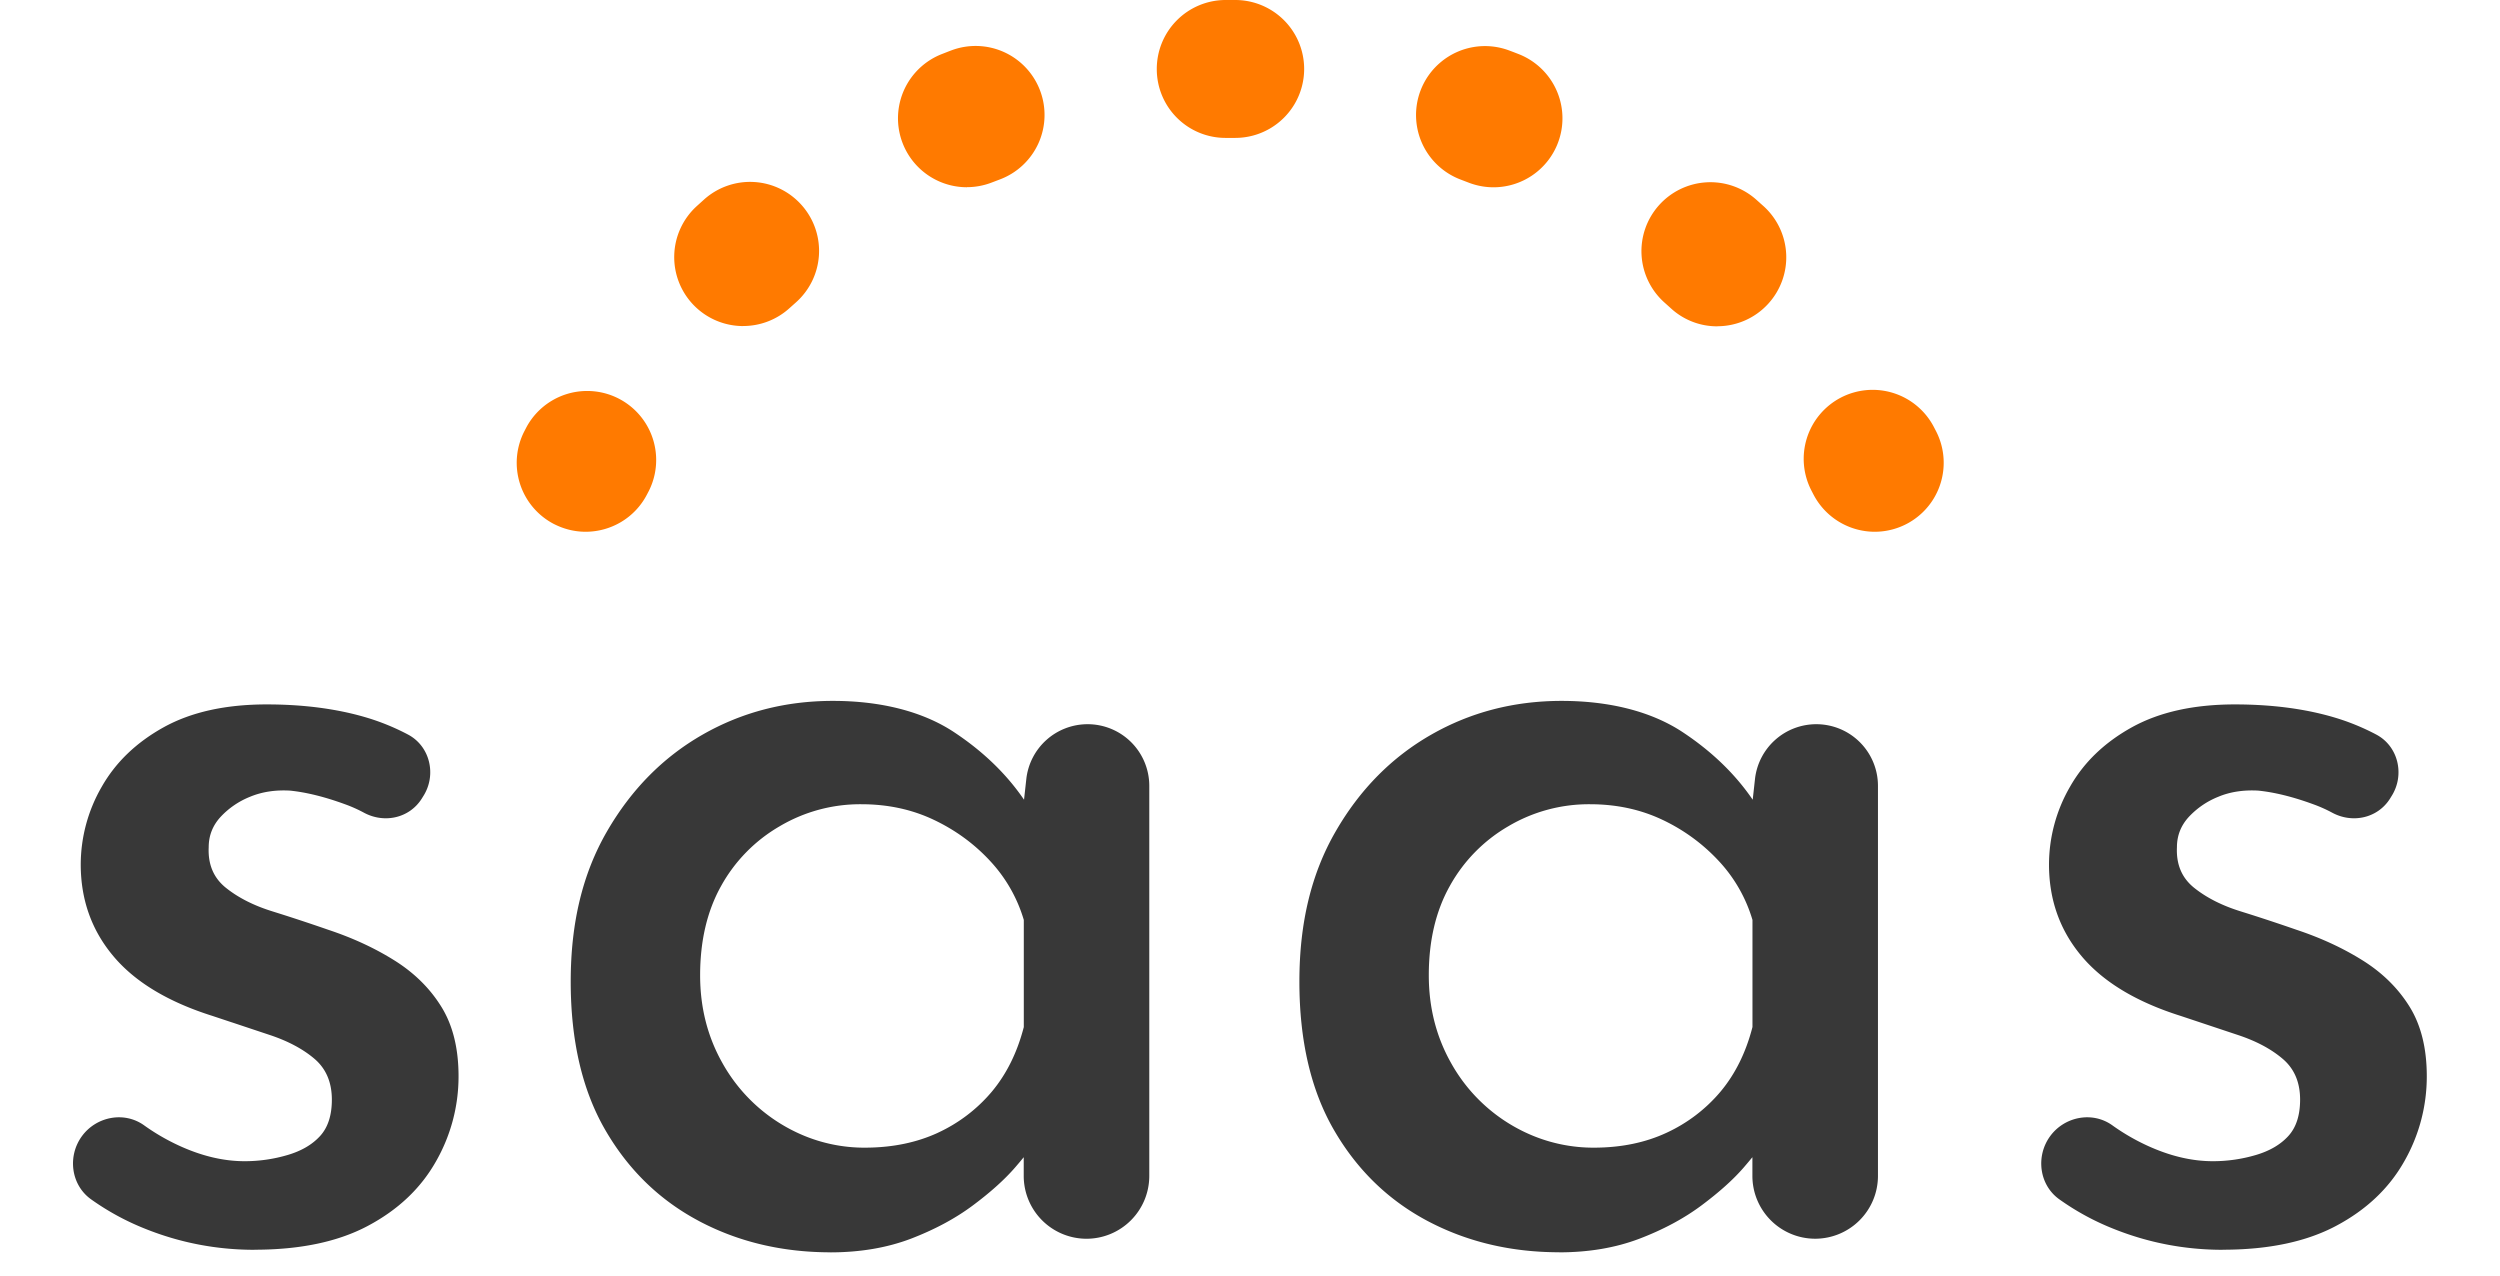
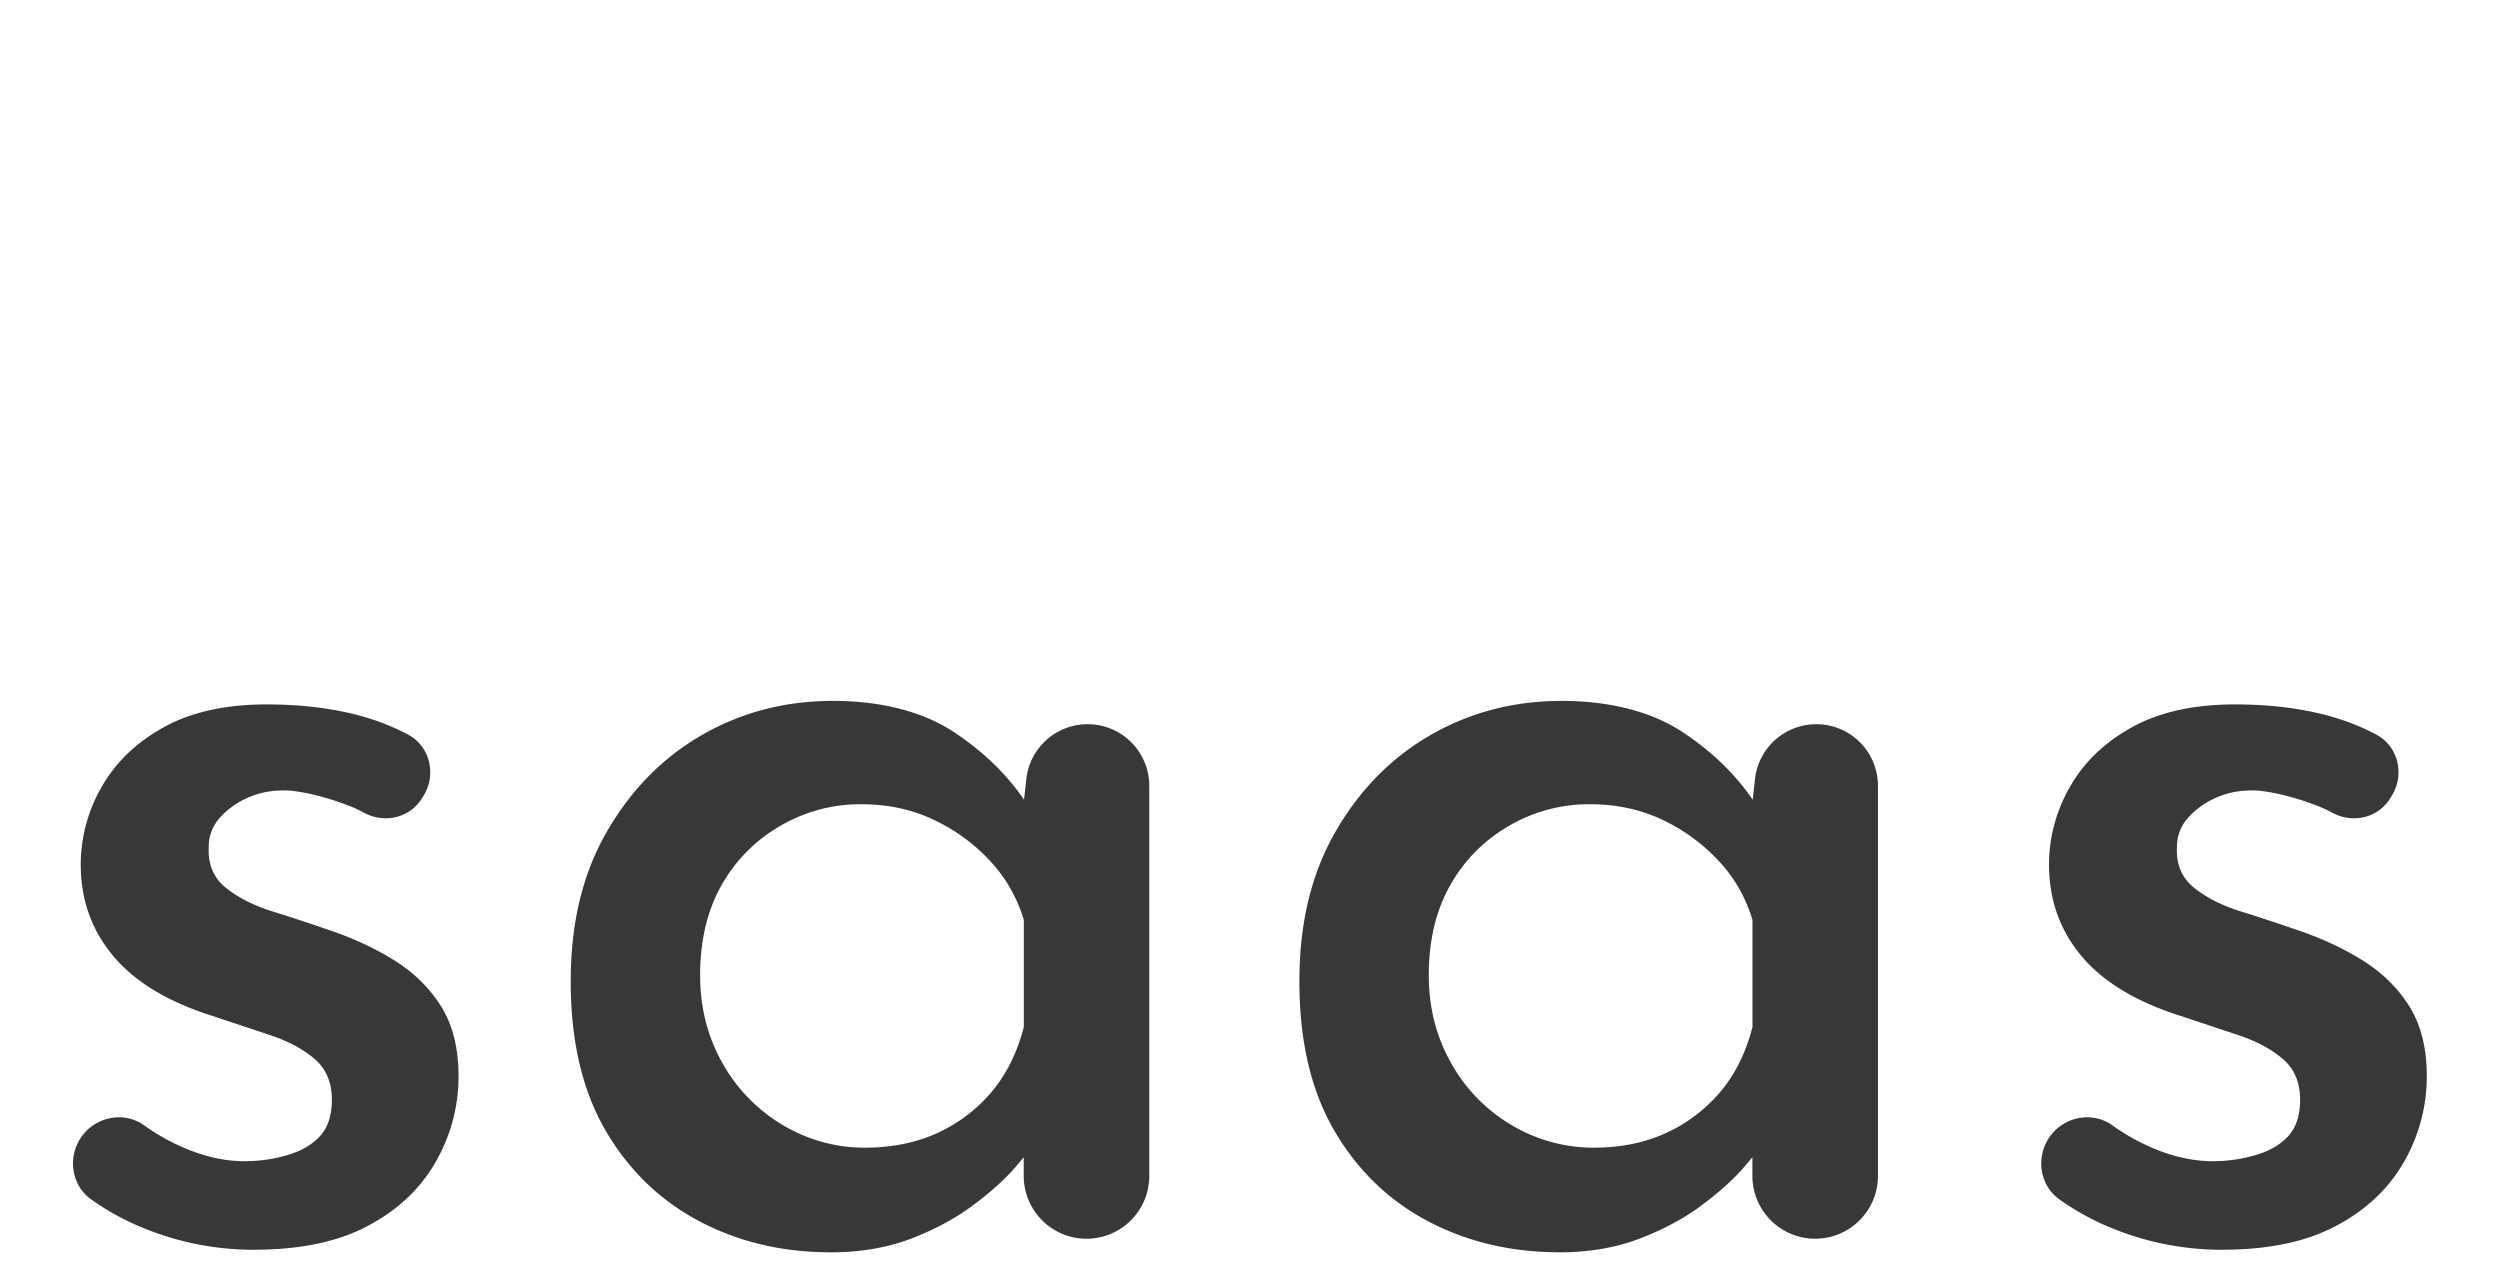
<svg xmlns="http://www.w3.org/2000/svg" width="98" height="50" fill="none">
  <path fill="#383838" fill-rule="evenodd" d="M27.392 47.861q2.315 1.228 5.164 1.23v.002q1.735-.002 3.136-.53c.93-.356 1.745-.79 2.436-1.305q1.038-.772 1.666-1.496.188-.217.336-.4v.736a2.463 2.463 0 0 0 2.461 2.461 2.463 2.463 0 0 0 2.461-2.46V30.806a2.416 2.416 0 0 0-2.417-2.417 2.416 2.416 0 0 0-2.404 2.153l-.089.807q-1.034-1.516-2.74-2.646c-1.238-.82-2.888-1.228-4.752-1.228q-2.797 0-5.114 1.326-2.315 1.326-3.74 3.787c-.95 1.641-1.424 3.57-1.424 5.887q0 3.476 1.352 5.815t3.668 3.57m9.363-3.45q-1.227.563-2.773.578h.004a6.2 6.2 0 0 1-2.779-.607 6.52 6.52 0 0 1-2.895-2.722q-.867-1.543-.867-3.426 0-2.026.82-3.498a6.14 6.14 0 0 1 2.292-2.342 6.2 6.2 0 0 1 3.209-.867q1.542 0 2.822.603t2.22 1.616a5.8 5.8 0 0 1 1.325 2.316v4.2q-.386 1.495-1.254 2.533a6.1 6.1 0 0 1-2.124 1.615M5.702 48.172q2.05.82 4.27.82l-.005-.003q2.7.002 4.463-.94 1.76-.937 2.652-2.508a6.7 6.7 0 0 0 .893-3.354c0-1.09-.226-2.002-.676-2.725-.45-.726-1.062-1.326-1.832-1.81q-1.156-.726-2.606-1.207a72 72 0 0 0-2.193-.723q-1.085-.338-1.81-.918-.725-.579-.677-1.593 0-.677.46-1.182a3.2 3.2 0 0 1 1.159-.795q.7-.291 1.568-.242.963.098 2.147.531.396.142.754.336c.796.428 1.776.214 2.26-.547l.066-.106c.525-.827.267-1.952-.6-2.411a9 9 0 0 0-1.66-.676c-1.144-.336-2.435-.506-3.884-.506q-2.414.001-4.03.893-1.616.895-2.436 2.341a6.1 6.1 0 0 0-.82 3.04q.001 2.074 1.28 3.595c.851 1.015 2.15 1.795 3.884 2.342l.773.257h.002l1.47.49q1.082.36 1.76.94.674.58.675 1.594 0 .92-.459 1.424c-.305.336-.732.588-1.279.748a5.9 5.9 0 0 1-1.688.242c-.836 0-1.707-.21-2.605-.629a8.3 8.3 0 0 1-1.336-.782c-.78-.553-1.87-.34-2.433.433-.569.783-.43 1.902.355 2.468a10 10 0 0 0 2.138 1.163m55.418.917q-2.847-.002-5.164-1.229-2.315-1.23-3.668-3.57-1.352-2.34-1.352-5.815c0-2.316.475-4.246 1.424-5.887q1.422-2.461 3.74-3.787 2.316-1.325 5.114-1.326c1.864 0 3.514.408 4.752 1.229q1.705 1.129 2.74 2.645l.089-.807a2.417 2.417 0 0 1 2.404-2.153 2.416 2.416 0 0 1 2.417 2.417v15.291a2.463 2.463 0 0 1-2.46 2.461 2.463 2.463 0 0 1-2.462-2.46v-.736q-.149.182-.336.399c-.418.484-.975.98-1.666 1.496q-1.038.772-2.436 1.304-1.398.53-3.136.531zm1.433-4.101q1.543-.014 2.766-.579a6.1 6.1 0 0 0 2.124-1.615q.869-1.038 1.254-2.534v-4.199a5.8 5.8 0 0 0-1.326-2.316 7.2 7.2 0 0 0-2.219-1.616q-1.28-.603-2.822-.603a6.2 6.2 0 0 0-3.21.867 6.14 6.14 0 0 0-2.29 2.342q-.822 1.47-.821 3.498 0 1.882.867 3.426a6.5 6.5 0 0 0 2.898 2.722 6.25 6.25 0 0 0 2.782.607zm20.304 3.184q2.05.82 4.271.82l-.006-.003q2.7.002 4.463-.94 1.76-.937 2.653-2.508a6.7 6.7 0 0 0 .892-3.354c0-1.09-.226-2.002-.675-2.725-.45-.726-1.063-1.326-1.833-1.81q-1.156-.726-2.606-1.207a72 72 0 0 0-2.193-.723q-1.085-.338-1.81-.918-.725-.579-.677-1.593 0-.677.46-1.182a3.2 3.2 0 0 1 1.16-.795c.464-.195.99-.274 1.567-.242q.963.098 2.147.531.396.142.755.336c.795.428 1.775.214 2.26-.547l.065-.106c.525-.827.268-1.952-.6-2.411a9 9 0 0 0-1.66-.676q-1.713-.505-3.884-.506-2.413.001-4.03.893-1.617.895-2.435 2.341a6.1 6.1 0 0 0-.82 3.04q0 2.074 1.278 3.595c.852 1.015 2.15 1.795 3.885 2.342l2.244.748q1.083.359 1.76.94.676.579.676 1.593 0 .92-.459 1.424c-.305.336-.732.588-1.279.748a5.9 5.9 0 0 1-1.688.242q-1.255 0-2.605-.629a8.3 8.3 0 0 1-1.336-.782c-.78-.553-1.87-.34-2.433.433-.569.783-.43 1.902.355 2.468a10 10 0 0 0 2.138 1.163" clip-rule="evenodd" />
-   <path fill="#FF7A00" fill-rule="evenodd" d="M67.318 12.792a2.67 2.67 0 0 1-1.82-.707l-.245-.22a2.7 2.7 0 0 1-.224-3.816 2.704 2.704 0 0 1 3.816-.223l.147.131v.001l.148.132a2.7 2.7 0 0 1 .173 3.819 2.7 2.7 0 0 1-1.995.88zm-38.182-.01a2.703 2.703 0 0 1-1.823-4.702l.299-.27a2.7 2.7 0 0 1 3.815.233 2.7 2.7 0 0 1-.232 3.816l-.242.216a2.7 2.7 0 0 1-1.82.705zm29.412-5.44c-.326 0-.66-.06-.983-.185l-.305-.117a2.702 2.702 0 1 1 1.904-5.06q.188.07.371.142a2.704 2.704 0 0 1-.983 5.22zM37.906 7.34a2.703 2.703 0 0 1-.987-5.22l.187-.073q.093-.037.187-.072a2.7 2.7 0 0 1 3.48 1.58 2.7 2.7 0 0 1-1.581 3.48l-.305.116a2.7 2.7 0 0 1-.984.186zM48.41 5.406h-.346a2.695 2.695 0 0 1-2.718-2.687A2.703 2.703 0 0 1 48.032 0h.396a2.703 2.703 0 0 1-.016 5.406zm25.082 15.439a2.71 2.71 0 0 1-2.408-1.468l-.072-.139a2.706 2.706 0 0 1 1.144-3.649 2.706 2.706 0 0 1 3.649 1.144l.09.173a2.705 2.705 0 0 1-2.4 3.939zm-51.77-.3c.397.202.818.3 1.233.3h.003c.98 0 1.927-.535 2.407-1.468l.073-.139a2.705 2.705 0 0 0-4.794-2.505l-.09.173a2.704 2.704 0 0 0 1.169 3.64" clip-rule="evenodd" />
</svg>